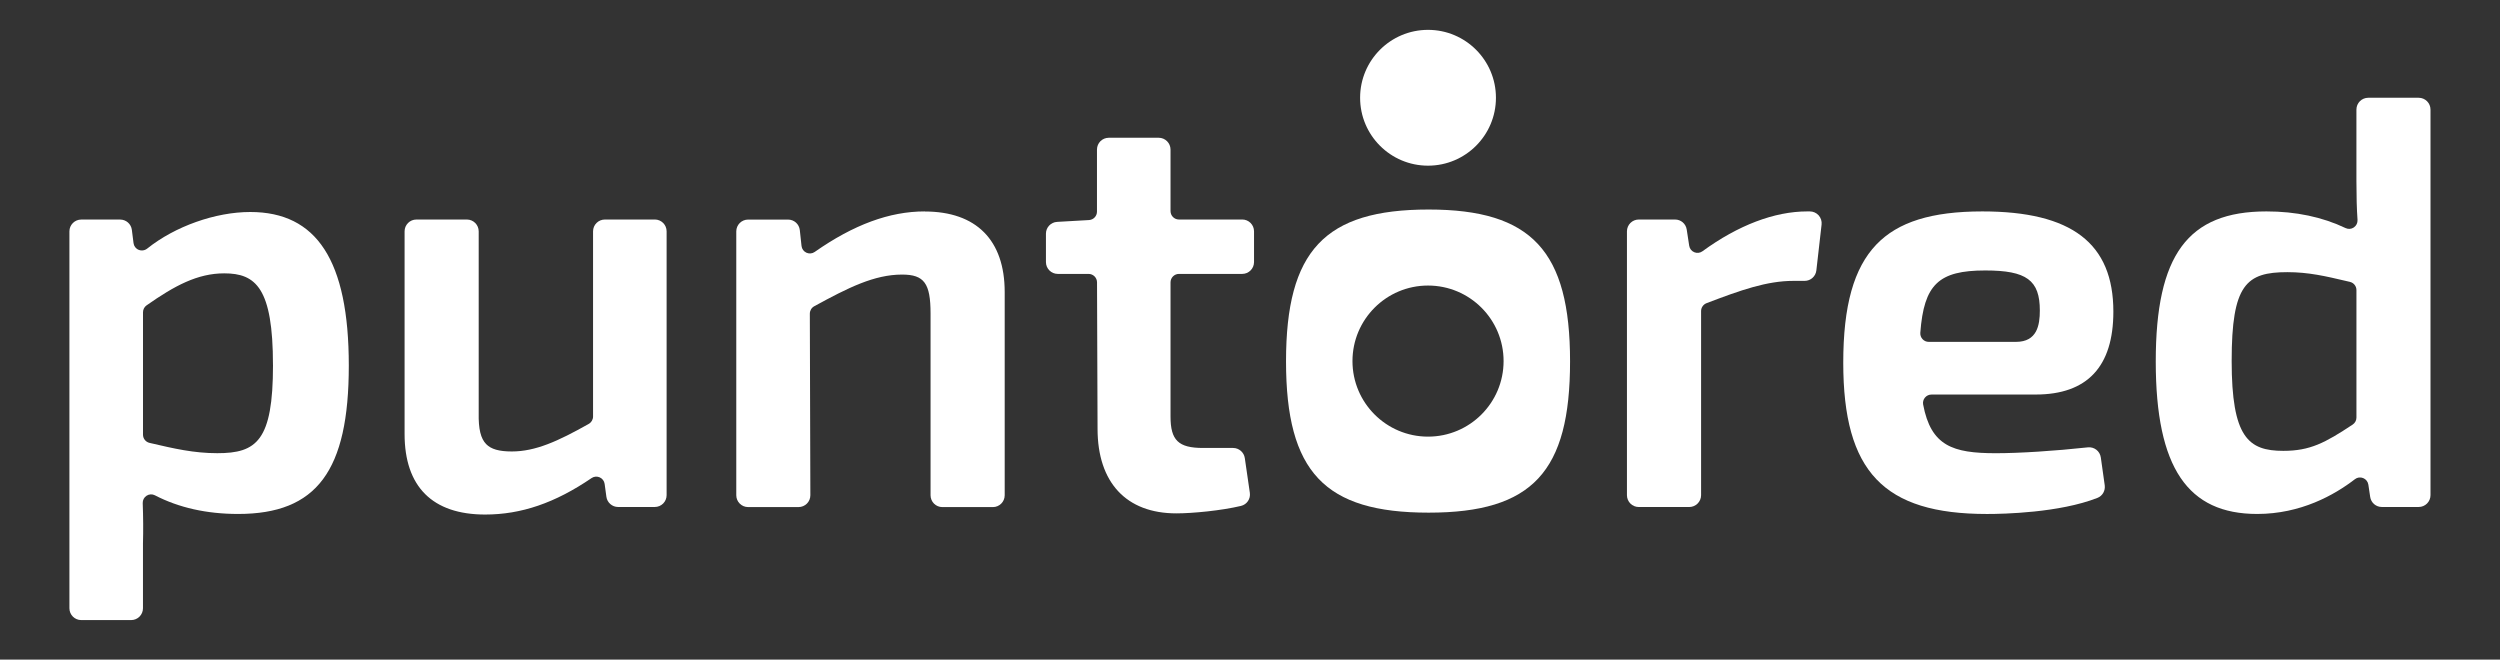
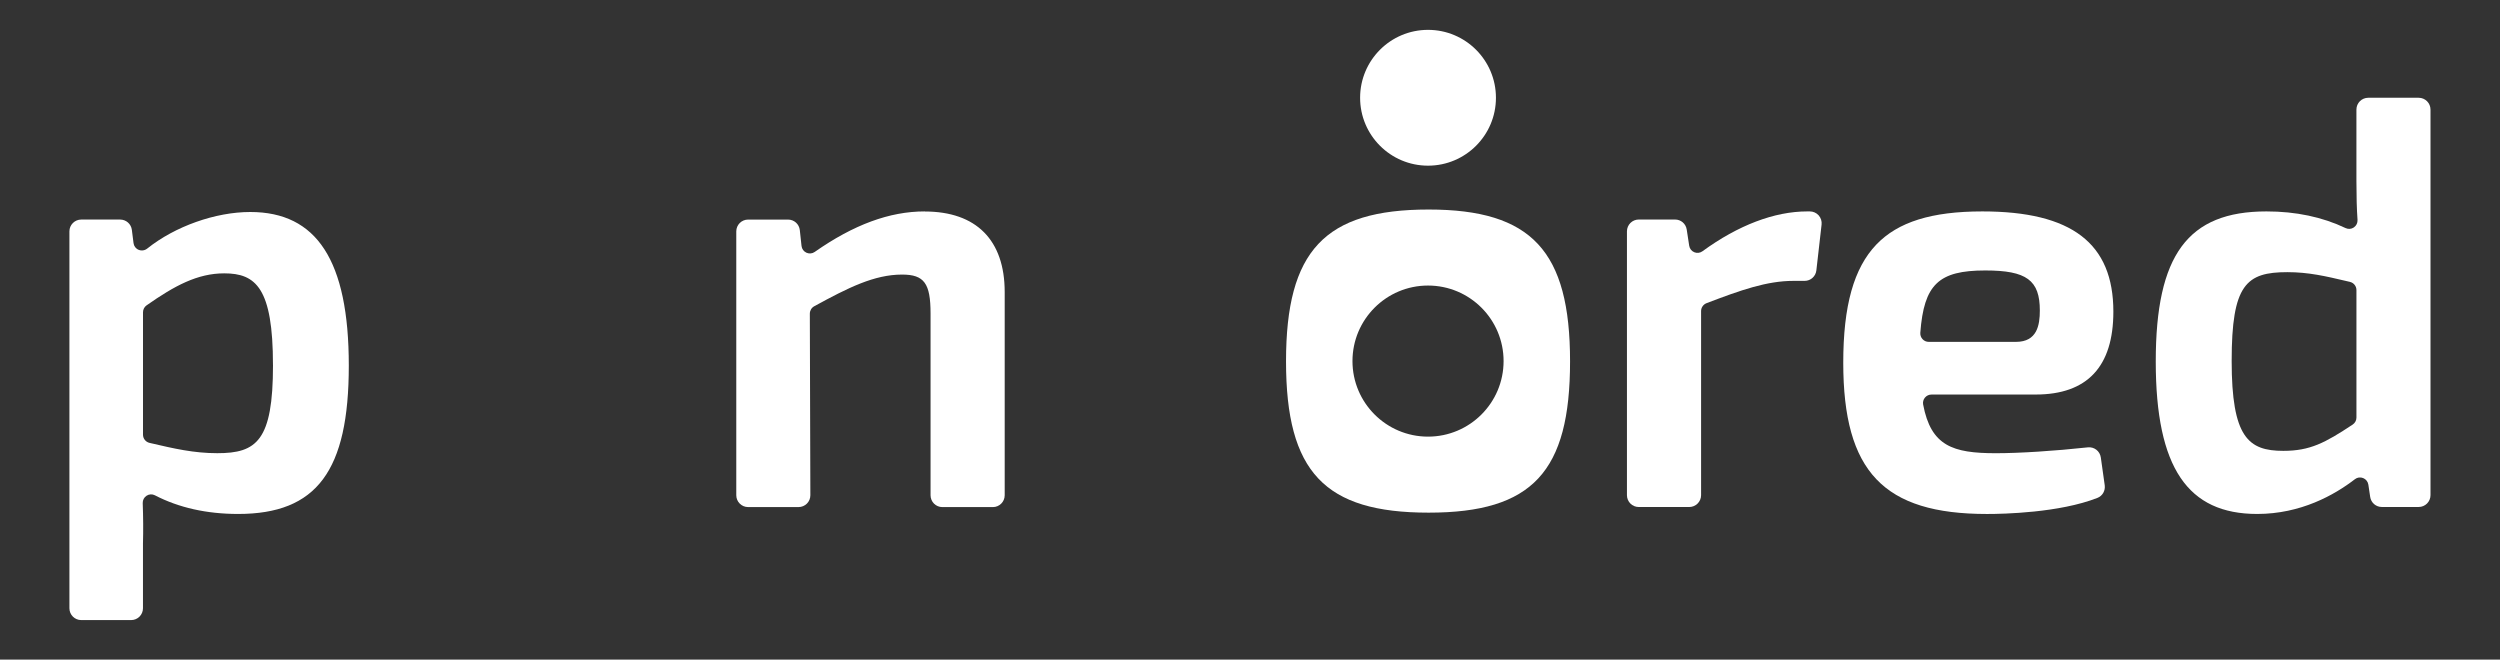
<svg xmlns="http://www.w3.org/2000/svg" width="1137" height="300" viewBox="0 0 1137 300" fill="none">
  <rect x="0" y="0" width="1137" height="300" fill="#333333" stroke="none" />
  <path d="M124.16 166.004C124.16 200.539 116.681 206.11 98.817 206.11C88.168 206.11 79.135 204.013 68.674 201.575L68.005 201.423C66.261 201.019 65.036 199.478 65.036 197.684V142.017C65.036 140.766 65.642 139.592 66.653 138.884C79.476 129.891 89.861 124.32 101.976 124.32C116.353 124.32 124.147 130.964 124.147 166.004M113.839 96.417C97.971 96.417 79.577 102.948 66.969 113.04C65.844 113.937 64.392 114.152 63.065 113.621C61.777 113.103 60.905 111.954 60.728 110.564L59.97 104.552C59.642 101.874 57.355 99.853 54.651 99.853H36.94C33.983 99.853 31.57 102.265 31.57 105.221V276.644C31.57 279.6 33.983 282.013 36.94 282.013H59.654C62.61 282.013 65.023 279.613 65.023 276.644V247.251C65.188 241.364 65.15 235.339 64.91 228.821C64.859 227.444 65.529 226.181 66.691 225.436C67.841 224.703 69.243 224.64 70.443 225.259C81.295 230.893 94.029 233.748 108.293 233.748C144.058 233.748 158.636 214.194 158.636 166.27C158.636 118.345 143.982 96.417 113.826 96.417" fill="white" />
-   <path d="M297.806 99.84H275.091C272.135 99.84 269.722 102.24 269.722 105.208V189.436C269.722 190.812 268.977 192.088 267.789 192.77C253.716 200.716 243.47 205.326 232.77 205.326C226.983 205.326 223.383 204.303 221.122 201.991C218.633 199.452 217.572 195.107 217.711 187.895V105.208C217.711 102.252 215.298 99.84 212.341 99.84H189.374C186.418 99.84 184.005 102.24 184.005 105.208V197.381C184.005 221.343 196.676 234.012 220.642 234.012C237.065 234.012 252.452 228.745 269.052 217.427C270.152 216.682 271.529 216.556 272.741 217.099C273.967 217.642 274.813 218.766 274.99 220.092L275.786 225.941C276.152 228.581 278.426 230.577 281.105 230.577H297.806C300.762 230.577 303.175 228.177 303.175 225.208V105.196C303.175 102.24 300.762 99.827 297.806 99.827" fill="white" />
  <path d="M420.551 96.151C404.583 96.151 388.235 102.177 370.523 114.581C369.412 115.364 368.009 115.49 366.771 114.935C365.52 114.366 364.687 113.217 364.535 111.865L363.752 104.64C363.449 101.911 361.162 99.865 358.408 99.865H340.229C337.272 99.865 334.859 102.265 334.859 105.233V225.246C334.859 228.202 337.272 230.615 340.229 230.615H363.183C364.624 230.615 365.975 230.046 366.986 229.036C368.009 228.012 368.552 226.661 368.552 225.233L368.312 142.661C368.312 141.259 369.07 139.958 370.309 139.288C385.734 130.85 397.622 124.876 410.268 124.876C420.311 124.876 423.217 128.842 423.217 142.572V225.259C423.217 228.215 425.617 230.627 428.586 230.627H451.566C454.522 230.627 456.935 228.215 456.935 225.259V132.821C456.935 109.2 444.011 96.189 420.564 96.189" fill="white" />
-   <path d="M564.962 99.84H536.184C534.074 99.84 532.356 98.122 532.356 96V68.021C532.356 65.065 529.943 62.652 526.987 62.652H504.272C501.316 62.652 498.903 65.052 498.903 68.021V96.252C498.903 98.286 497.311 99.966 495.29 100.08L480.761 100.913C477.919 101.078 475.695 103.427 475.695 106.269V119.204C475.695 122.16 478.108 124.572 481.064 124.572H495.087C497.197 124.572 498.915 126.29 498.928 128.387L499.168 195.006C499.168 219.461 512.231 233.482 535.009 233.482C542.425 233.482 555.437 232.219 564.381 230.097C567.085 229.452 568.828 226.888 568.424 224.109L566.137 208.332C565.758 205.718 563.472 203.734 560.831 203.734H547.149C535.956 203.734 532.356 200.261 532.356 189.473V128.412C532.356 126.303 534.074 124.572 536.184 124.572H564.962C567.919 124.572 570.332 122.172 570.332 119.204V105.196C570.332 102.24 567.931 99.827 564.962 99.827" fill="white" />
  <path d="M823.112 96.151H821.938C807.005 96.151 790.518 102.429 774.272 114.278C773.198 115.061 771.808 115.238 770.57 114.72C769.32 114.202 768.448 113.09 768.246 111.751L767.121 104.4C766.717 101.76 764.494 99.84 761.816 99.84H745.304C742.348 99.84 739.935 102.24 739.935 105.208V225.221C739.935 228.177 742.335 230.589 745.304 230.589H768.284C771.24 230.589 773.653 228.177 773.653 225.221V141.473C773.653 139.895 774.651 138.455 776.129 137.886C791.655 131.949 803.569 127.743 815.621 127.743H820.75C823.479 127.743 825.778 125.697 826.081 122.981L828.456 102.126C828.633 100.61 828.14 99.082 827.13 97.945C826.106 96.808 824.654 96.151 823.125 96.151" fill="white" />
  <path d="M916.89 155.482H877.183C876.11 155.482 875.111 155.052 874.379 154.257C873.633 153.461 873.28 152.425 873.355 151.339C875.023 129.36 881.656 123.006 902.905 123.006C921.691 123.006 927.717 127.427 927.717 141.221C927.717 147.852 926.491 155.482 916.877 155.482M878.434 179.431H925.847C949.282 179.431 961.157 166.749 961.157 141.739C961.157 110.64 942.22 96.151 901.578 96.151C878.51 96.151 863.198 100.939 853.357 111.221C843.099 121.958 838.311 139.023 838.311 164.956C838.311 214.471 856.642 233.76 903.688 233.76C911.104 233.76 936.648 233.229 953.931 226.433C956.217 225.537 957.569 223.175 957.228 220.699L955.447 208.042C955.043 205.162 952.44 203.141 949.56 203.457C934.463 205.099 918.406 206.122 907.642 206.122C888.111 206.122 878.194 202.812 874.644 183.979C874.429 182.867 874.732 181.718 875.465 180.833C876.198 179.949 877.272 179.444 878.421 179.444" fill="white" />
  <path d="M1071.71 131.949V189.903C1071.71 191.191 1071.07 192.391 1069.98 193.111C1057.41 201.423 1050.63 205.048 1038.46 205.048C1022.54 205.048 1014.96 198.922 1014.96 164.147C1014.96 129.372 1021.59 123.777 1040.3 123.777C1049.96 123.777 1057.81 125.633 1066.9 127.768L1068.74 128.198C1070.49 128.614 1071.71 130.143 1071.71 131.924M1100.05 44.463H1077.07C1074.11 44.463 1071.7 46.863 1071.7 49.831V82.421C1071.7 89.482 1071.85 94.901 1072.2 99.991C1072.29 101.368 1071.67 102.657 1070.52 103.44C1069.4 104.21 1067.98 104.311 1066.75 103.718C1056.24 98.703 1044.15 96.151 1030.79 96.151C995.027 96.151 980.436 115.932 980.436 164.425C980.436 212.918 995.09 233.747 1026.56 233.747C1046.37 233.747 1061.67 225.145 1071.03 217.932C1072.1 217.099 1073.51 216.909 1074.76 217.427C1076.03 217.932 1076.92 219.057 1077.13 220.421L1077.96 226.004C1078.36 228.657 1080.59 230.577 1083.27 230.577H1100.02C1102.98 230.577 1105.39 228.177 1105.39 225.208V49.831C1105.39 46.876 1102.99 44.463 1100.02 44.463" fill="white" />
  <path d="M680.355 44.463C680.355 61.516 666.522 75.347 649.467 75.347C632.412 75.347 618.578 61.516 618.578 44.463C618.578 27.411 632.412 13.579 649.467 13.579C666.522 13.579 680.355 27.411 680.355 44.463Z" fill="white" />
  <path d="M649.467 198.581C630.492 198.581 615.105 183.196 615.105 164.223C615.105 145.251 630.492 129.866 649.467 129.866C668.443 129.866 683.83 145.251 683.83 164.223C683.83 183.196 668.443 198.581 649.467 198.581ZM649.733 95.293C602.459 95.293 584.886 114.013 584.886 164.35C584.886 214.687 602.459 233.154 649.733 233.154C697.007 233.154 714.062 214.51 714.062 164.35C714.062 114.19 696.628 95.293 649.733 95.293Z" fill="white" />
</svg>